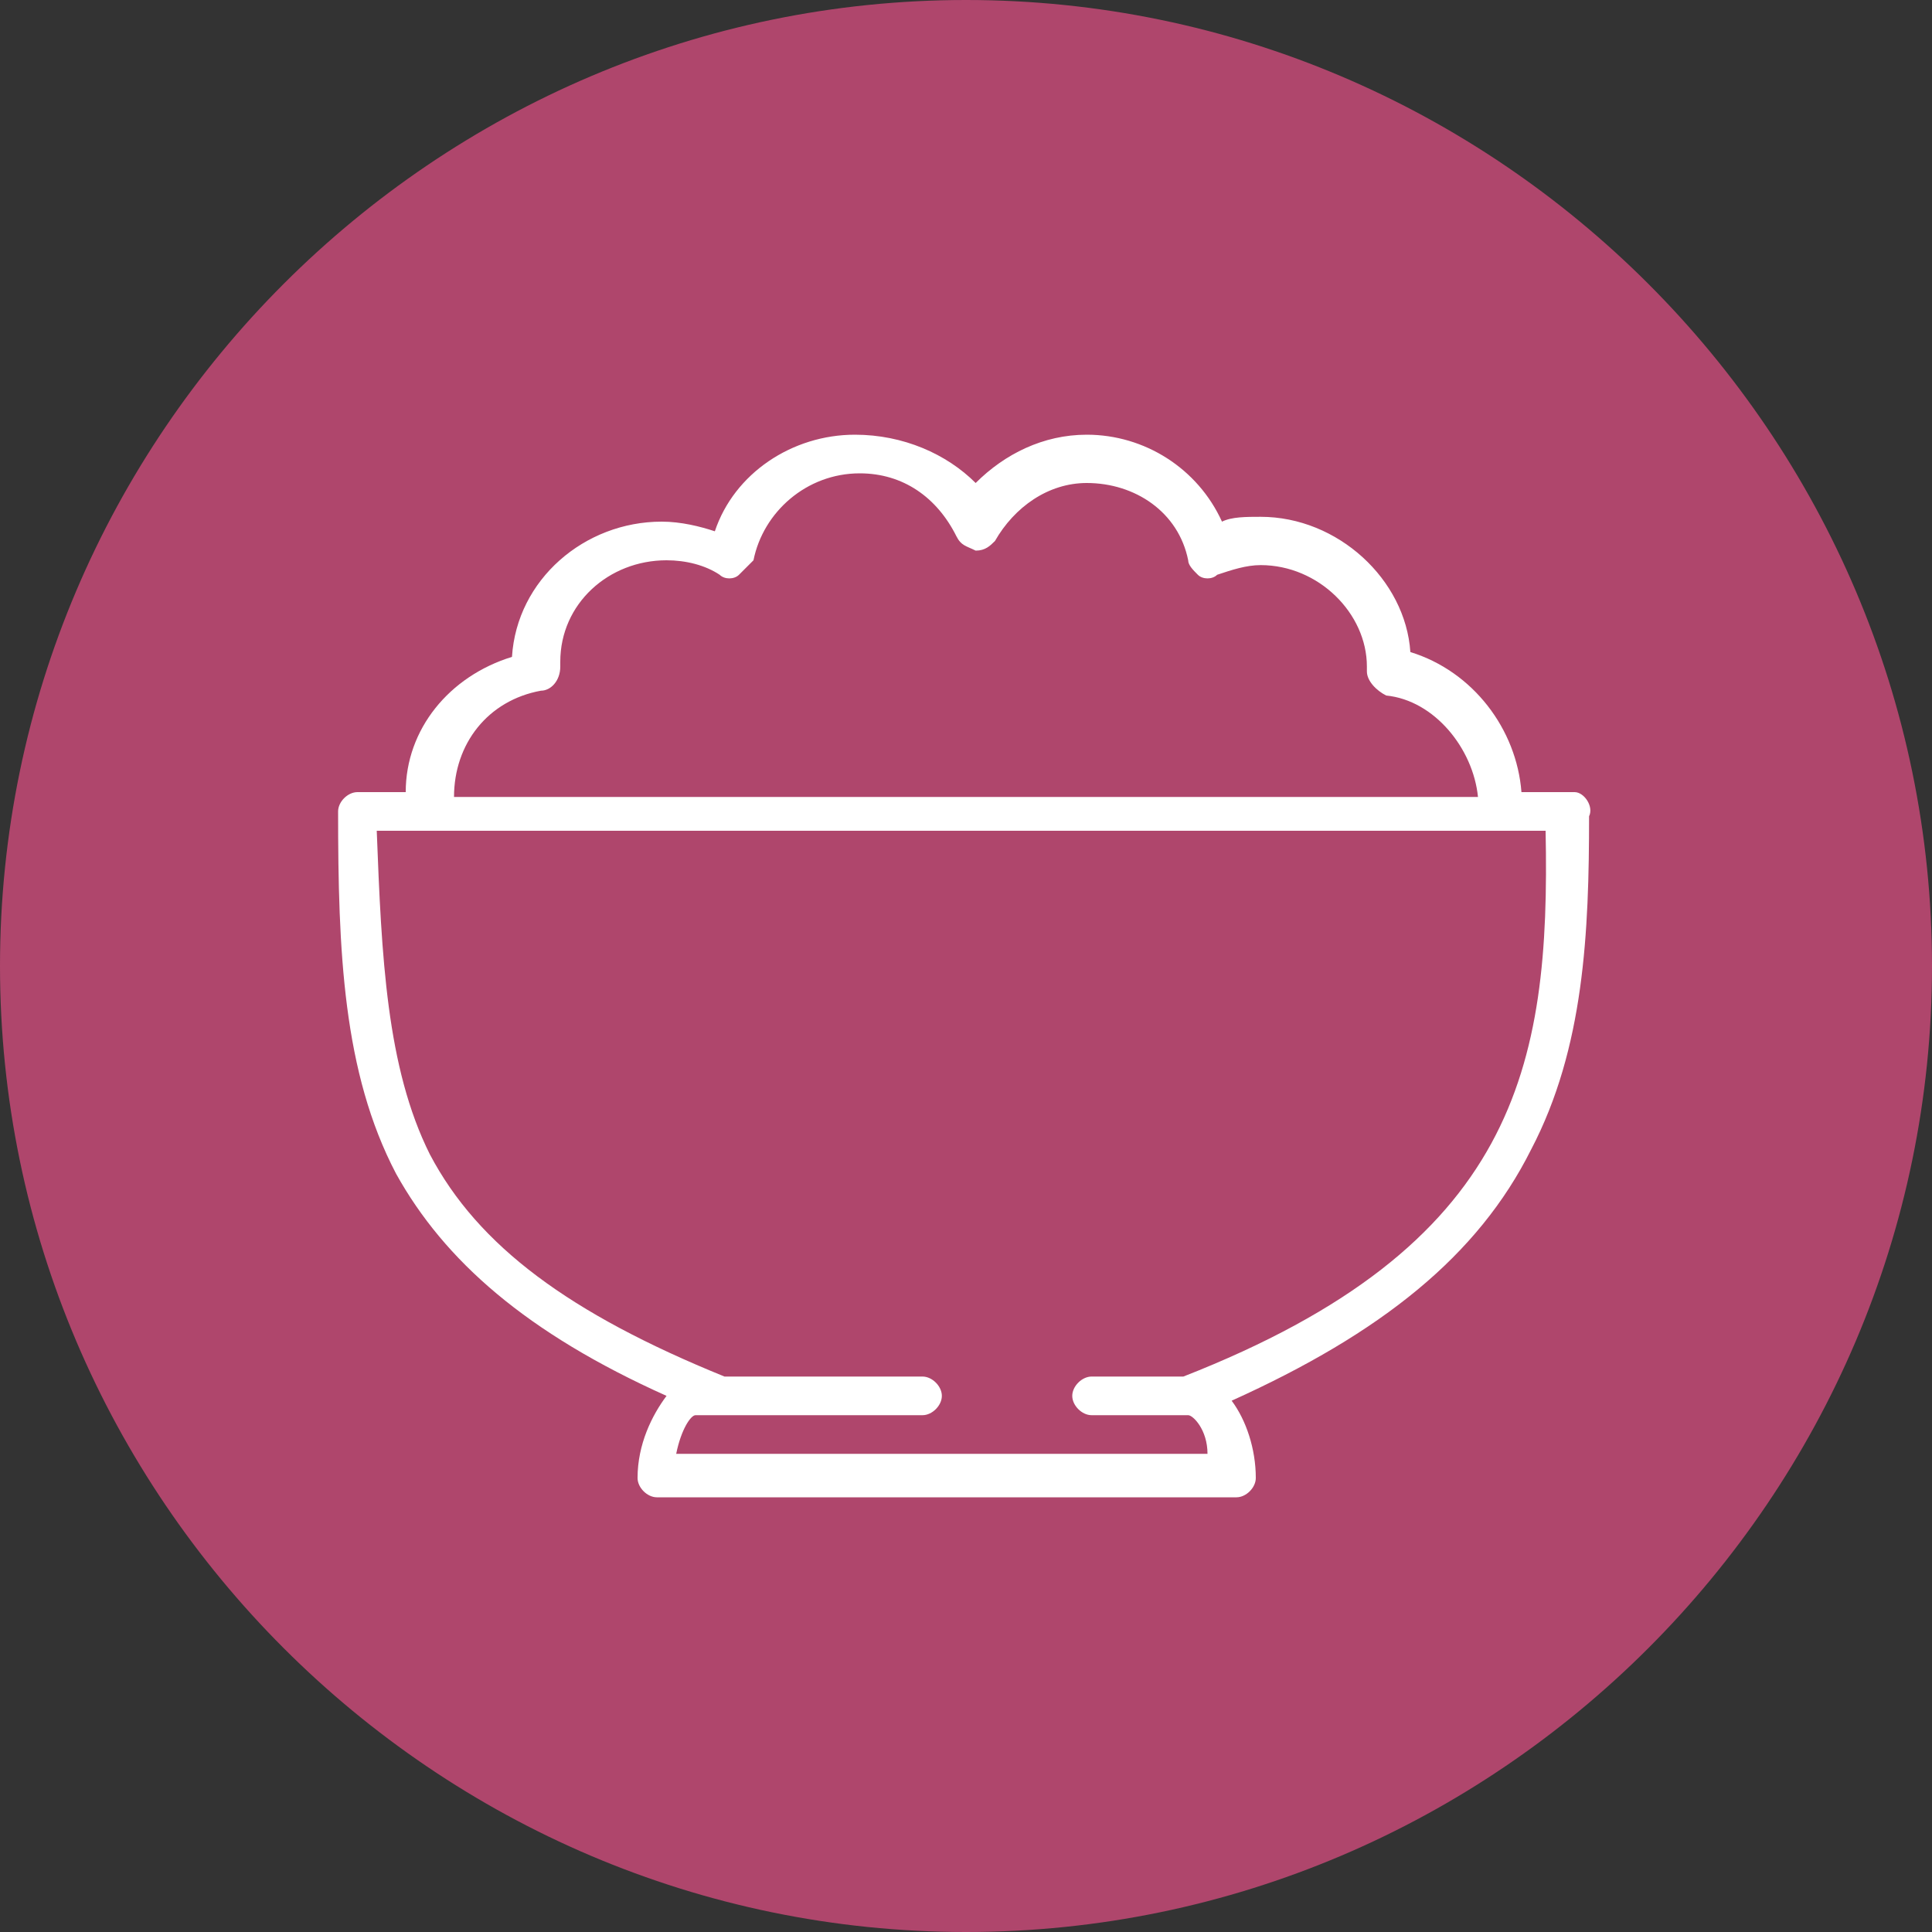
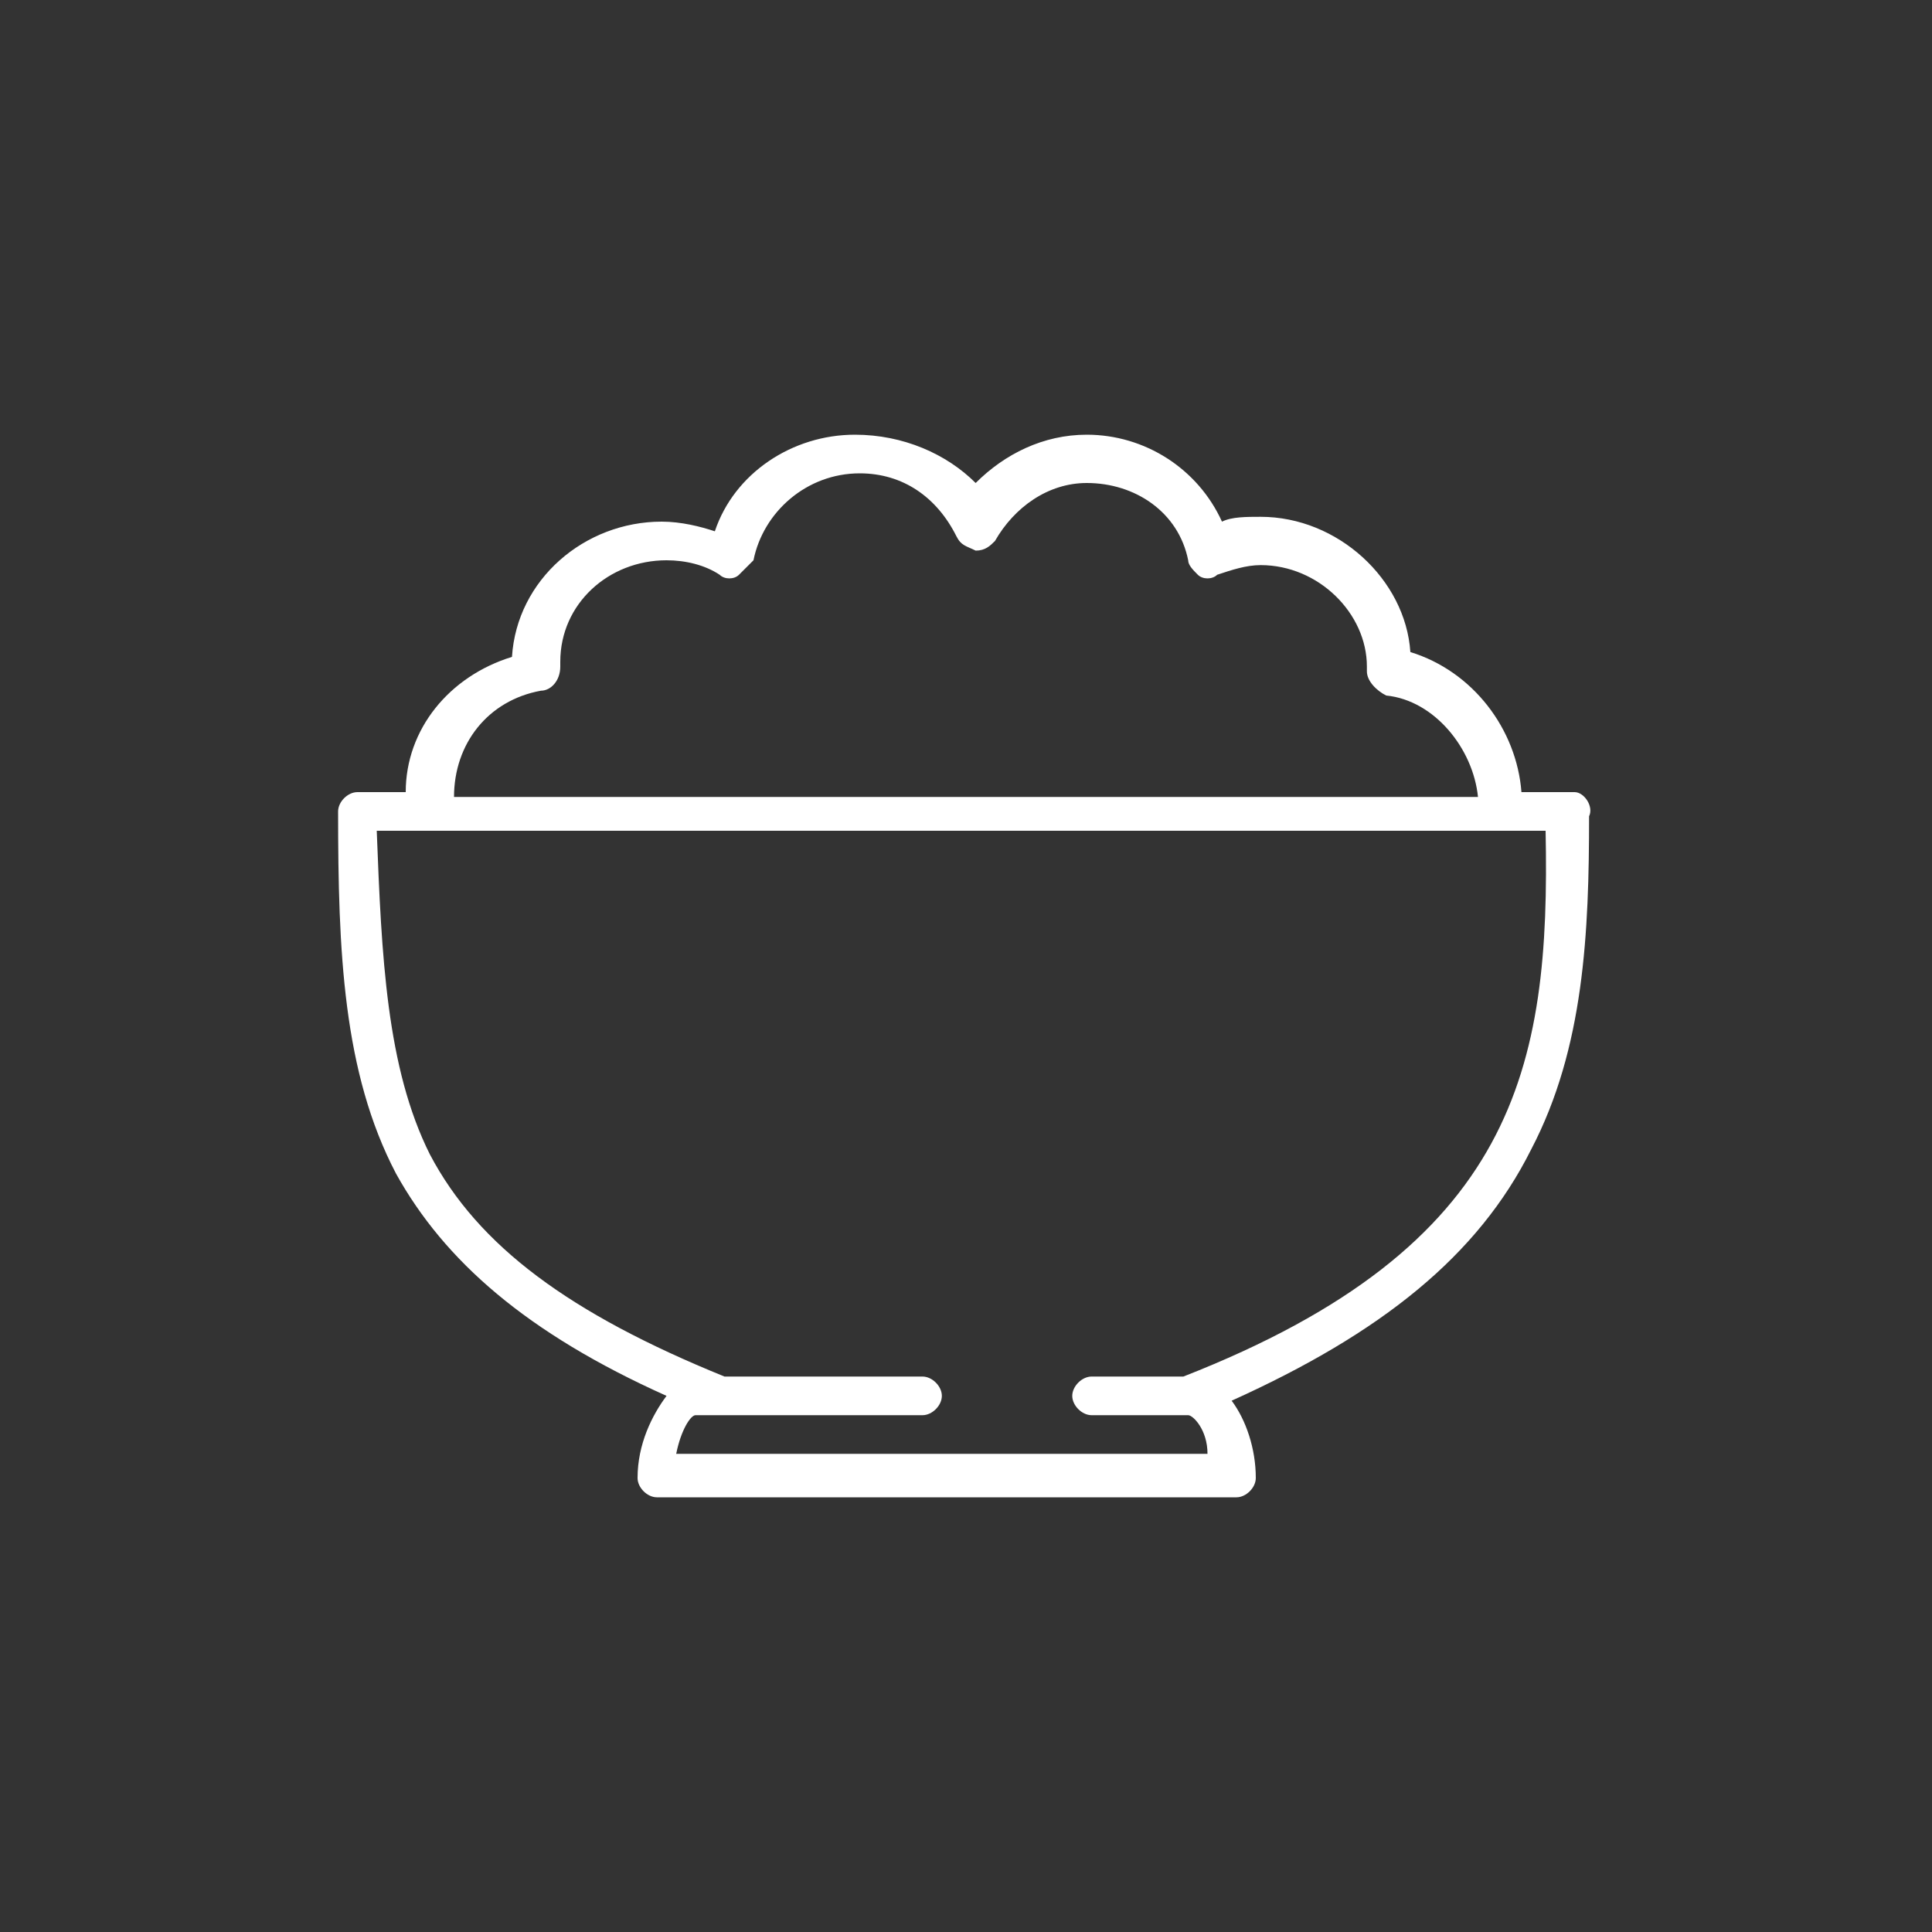
<svg xmlns="http://www.w3.org/2000/svg" version="1.1" id="Слой_1" x="0px" y="0px" viewBox="0 0 40 40" style="enable-background:new 0 0 40 40;" xml:space="preserve">
  <rect x="0" y="0" width="40" height="40" fill="#333333" stroke="none" />
  <style type="text/css">
	.st0{fill:#AF466C;}
	.st1{fill:#FFFFFF;}
</style>
-   <path class="st0" d="M0,20C0,9,9,0,20,0s20,9,20,20s-9,20-20,20S0,31,0,20z" />
  <path class="st1" d="M32.6,16.4c-0.4,0-0.8,0-1.1,0c-0.1-1.3-1-2.5-2.3-2.9c-0.1-1.5-1.5-2.8-3.1-2.8c-0.3,0-0.6,0-0.8,0.1  c-0.5-1.1-1.6-1.8-2.8-1.8c-0.9,0-1.7,0.4-2.3,1C19.6,9.4,18.7,9,17.7,9c-1.3,0-2.5,0.8-2.9,2c-0.3-0.1-0.7-0.2-1.1-0.2  c-1.6,0-3,1.2-3.1,2.8c-1.3,0.4-2.2,1.5-2.2,2.8c-0.4,0-0.7,0-1,0c-0.2,0-0.4,0.2-0.4,0.4c0,2.9,0.1,5.4,1.2,7.5  c1,1.8,2.7,3.3,5.6,4.6c-0.3,0.4-0.6,1-0.6,1.7c0,0.2,0.2,0.4,0.4,0.4h12c0.2,0,0.4-0.2,0.4-0.4c0-0.6-0.2-1.2-0.5-1.6  c3.1-1.4,5.1-3,6.2-5.2c1.1-2.1,1.2-4.5,1.2-6.9C33,16.7,32.8,16.4,32.6,16.4z M11.2,14.3c0.2,0,0.4-0.2,0.4-0.5c0,0,0-0.1,0-0.1  c0-1.2,1-2.1,2.2-2.1c0.4,0,0.8,0.1,1.1,0.3c0.1,0.1,0.3,0.1,0.4,0c0.1-0.1,0.2-0.2,0.3-0.3c0.2-1,1.1-1.8,2.2-1.8  c0.9,0,1.6,0.5,2,1.3c0.1,0.2,0.2,0.2,0.4,0.3c0.2,0,0.3-0.1,0.4-0.2c0.4-0.7,1.1-1.2,1.9-1.2c1,0,1.9,0.6,2.1,1.6  c0,0.1,0.1,0.2,0.2,0.3c0.1,0.1,0.3,0.1,0.4,0c0.3-0.1,0.6-0.2,0.9-0.2c1.2,0,2.2,1,2.2,2.1c0,0,0,0.1,0,0.1c0,0.2,0.2,0.4,0.4,0.5  c1,0.1,1.8,1.1,1.9,2.1c0,0-21.1,0-21.2,0C9.4,15.4,10.1,14.5,11.2,14.3z M24.5,28.5C24.5,28.5,24.5,28.5,24.5,28.5l-1.9,0  c-0.2,0-0.4,0.2-0.4,0.4c0,0.2,0.2,0.4,0.4,0.4h2c0.1,0,0.4,0.3,0.4,0.8h-11c0.1-0.5,0.3-0.8,0.4-0.8h4.7c0.2,0,0.4-0.2,0.4-0.4  c0-0.2-0.2-0.4-0.4-0.4H15c0,0,0,0,0,0c-3.2-1.3-5.1-2.7-6.1-4.6c-0.9-1.8-1-4.1-1.1-6.7c4.4,0,23.9,0,24.2,0  C32.1,22.1,31.4,25.8,24.5,28.5z" />
</svg>